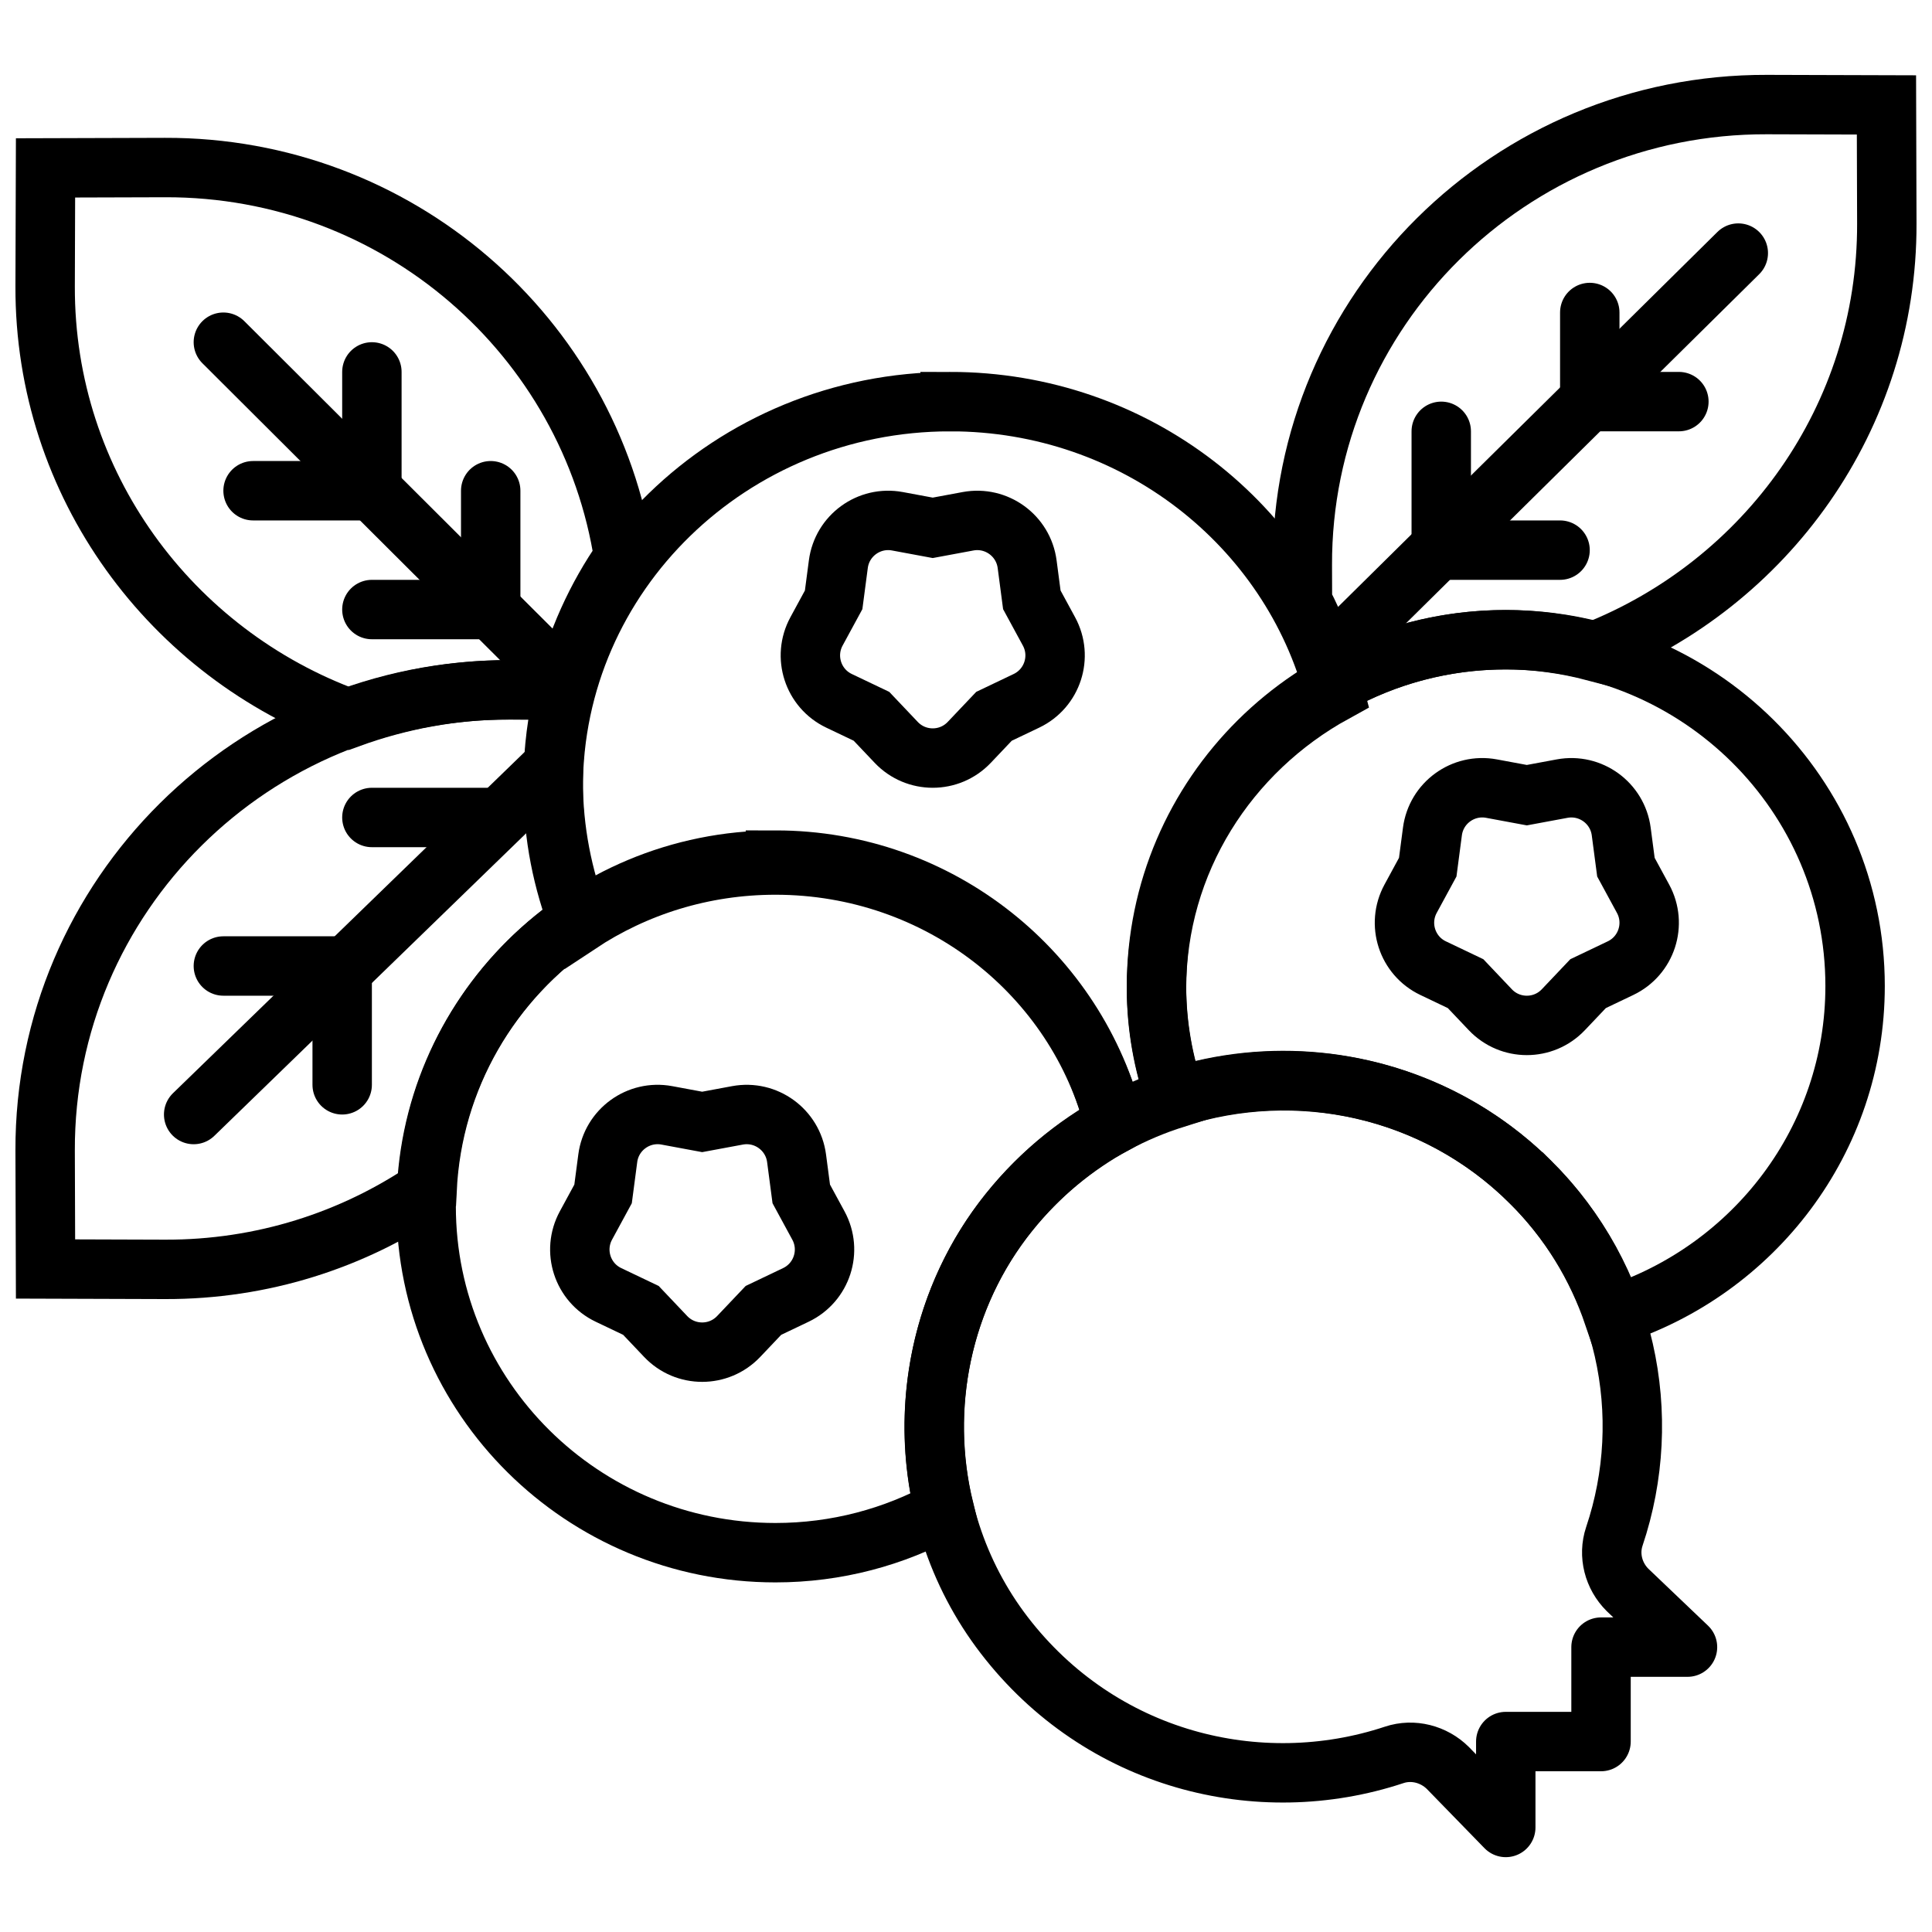
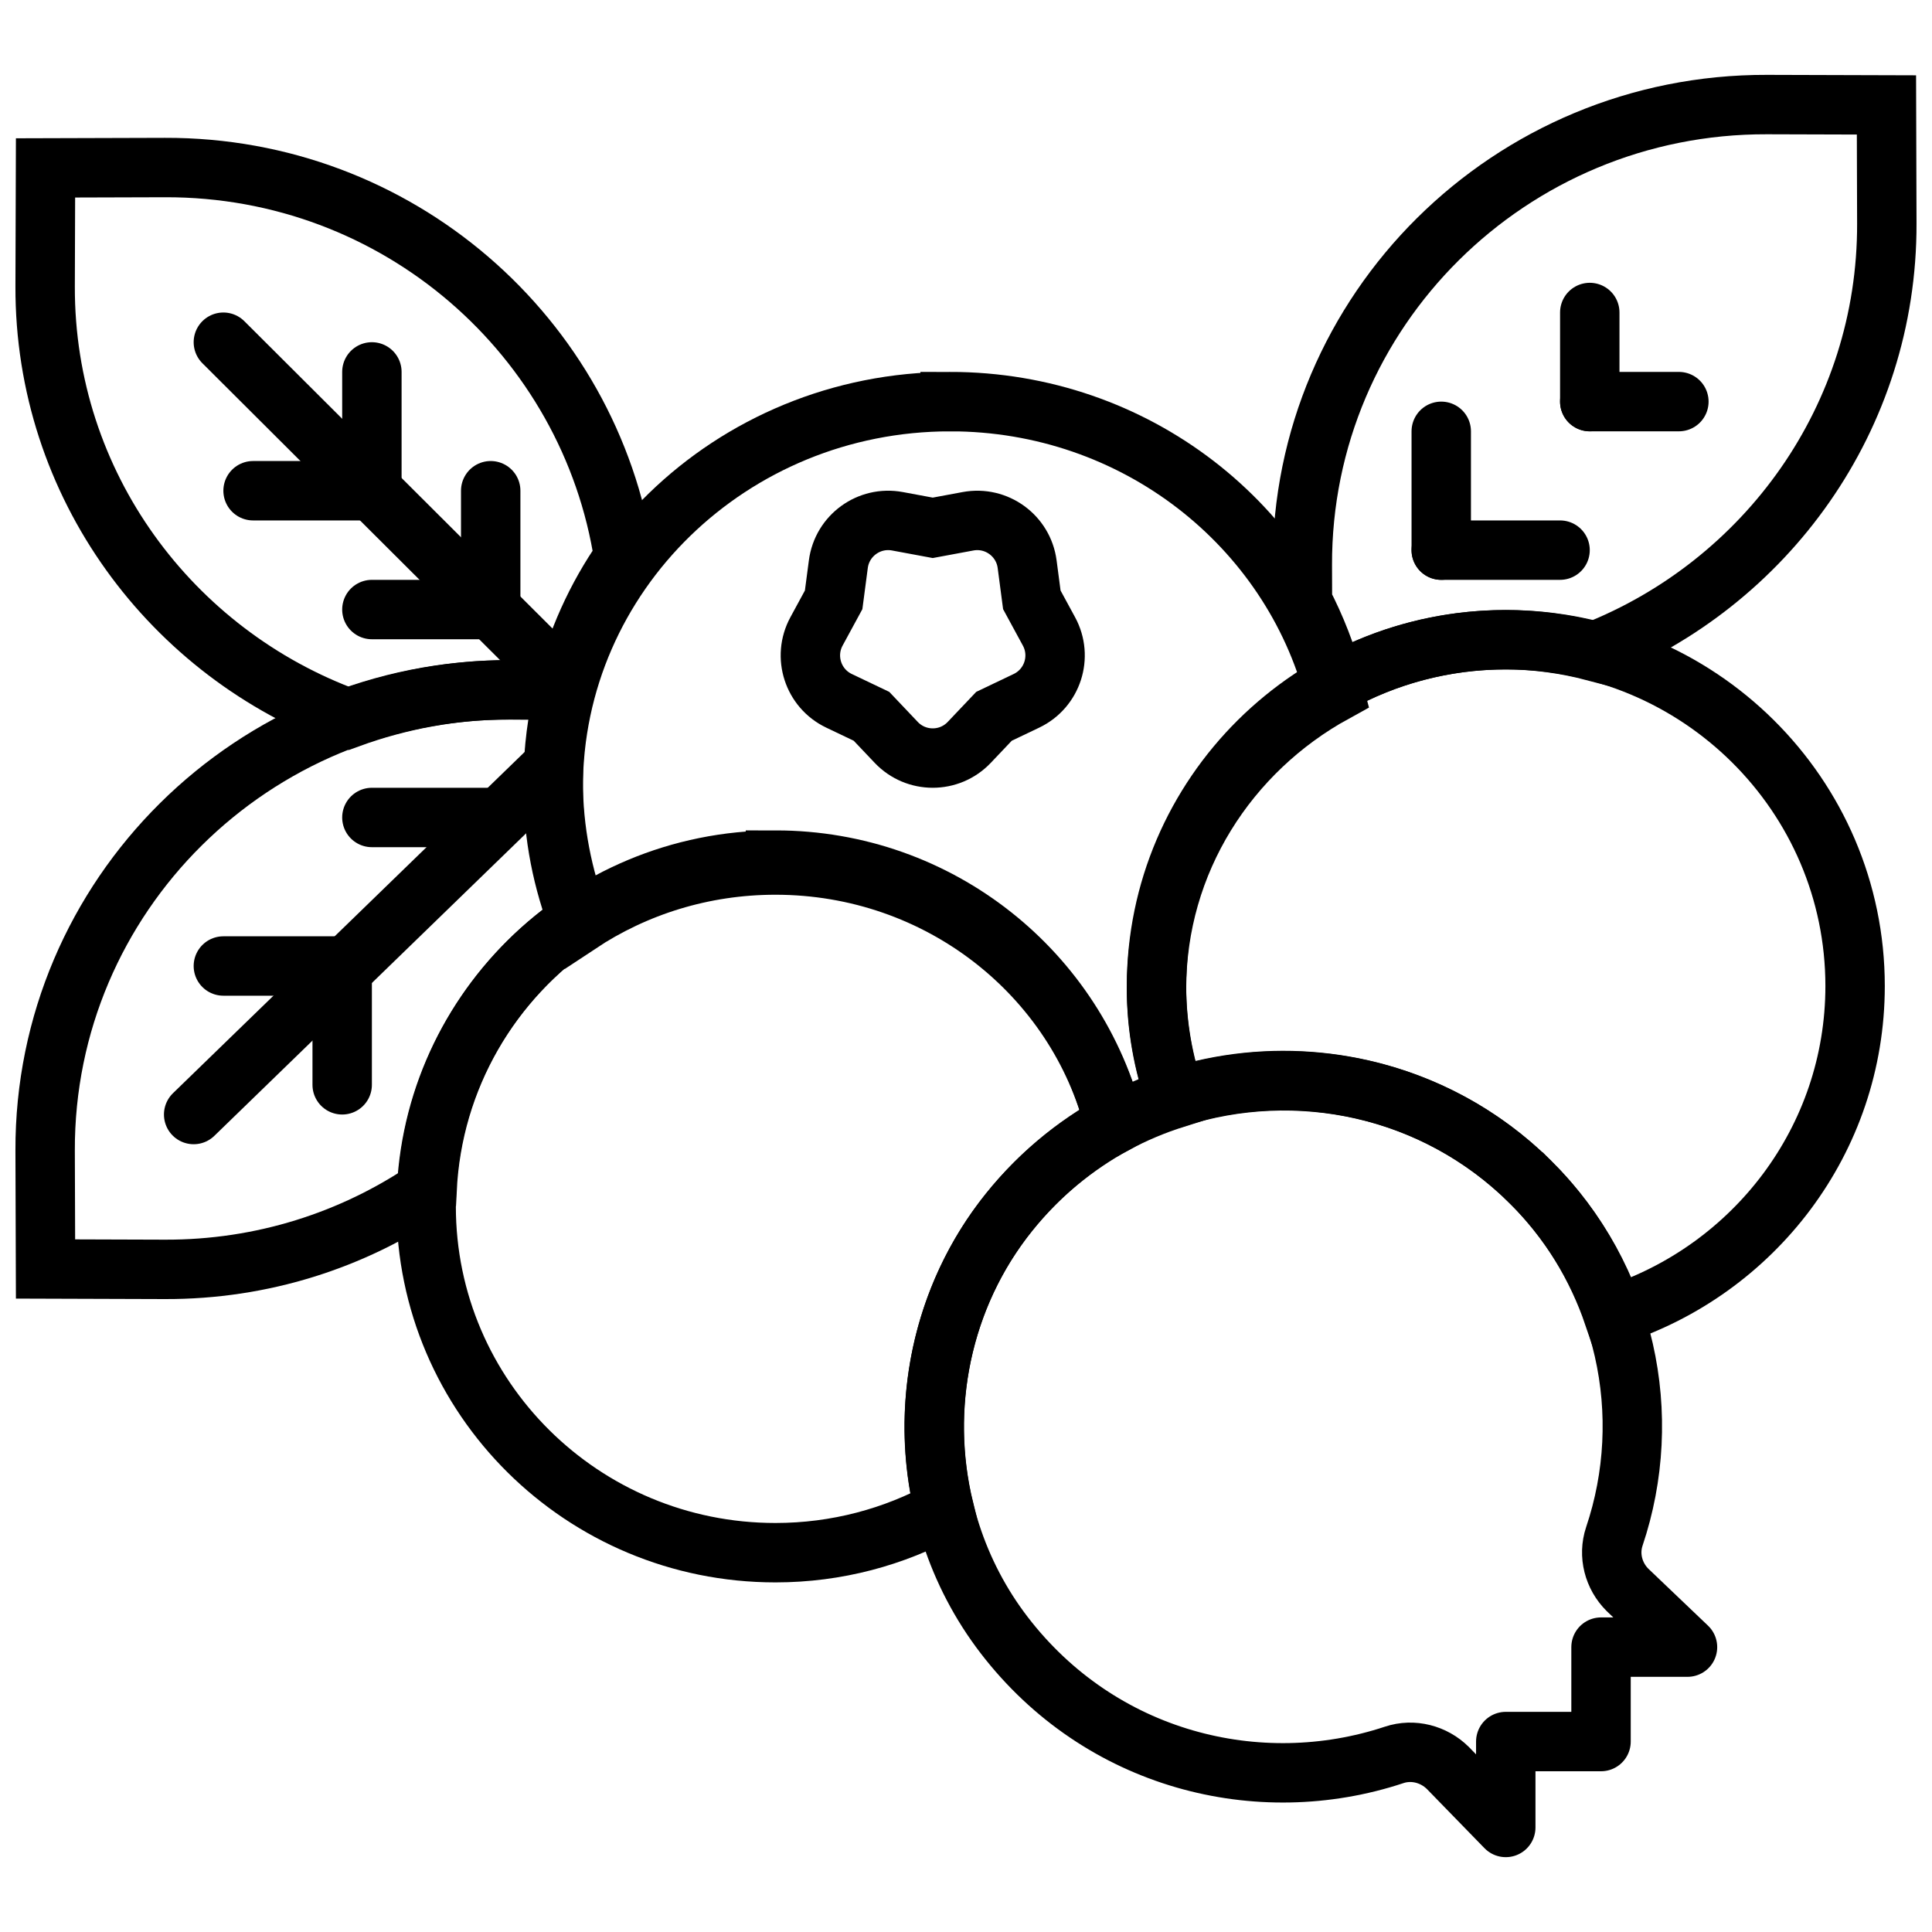
<svg xmlns="http://www.w3.org/2000/svg" width="800px" height="800px" version="1.1" viewBox="144 144 512 512">
  <defs>
    <clipPath id="l">
-       <path d="m273 148.09h378.9v393.91h-378.9z" />
-     </clipPath>
+       </clipPath>
    <clipPath id="h">
      <path d="m148.09 148.09h365.91v503.81h-365.91z" />
    </clipPath>
    <clipPath id="g">
      <path d="m148.09 148.09h368.91v399.91h-368.91z" />
    </clipPath>
    <clipPath id="f">
      <path d="m148.09 148.09h498.91v419.91h-498.91z" />
    </clipPath>
    <clipPath id="e">
      <path d="m293 148.09h358.9v490.91h-358.9z" />
    </clipPath>
    <clipPath id="d">
      <path d="m148.09 216h437.91v435.9h-437.91z" />
    </clipPath>
    <clipPath id="c">
      <path d="m148.09 149h503.81v502.9h-503.81z" />
    </clipPath>
    <clipPath id="b">
      <path d="m227 148.09h424.9v503.81h-424.9z" />
    </clipPath>
    <clipPath id="a">
      <path d="m148.09 148.09h503.81v503.81h-503.81z" />
    </clipPath>
    <clipPath id="k">
      <path d="m148.09 148.09h372.91v503.81h-372.91z" />
    </clipPath>
    <clipPath id="j">
      <path d="m148.09 148.09h383.91v409.91h-383.91z" />
    </clipPath>
    <clipPath id="i">
      <path d="m266 148.09h385.9v399.91h-385.9z" />
    </clipPath>
  </defs>
  <g clip-path="url(#l)">
    <path transform="matrix(7.872 0 0 7.872 148.09 163.84)" d="m58 6-13.845 13.683" fill="none" stroke="#000000" stroke-linecap="round" stroke-miterlimit="10" stroke-width="2" />
  </g>
  <path transform="matrix(7.872 0 0 7.872 148.09 163.84)" d="m56 11h-3" fill="none" stroke="#000000" stroke-linecap="round" stroke-miterlimit="10" stroke-width="2" />
  <path transform="matrix(7.872 0 0 7.872 148.09 163.84)" d="m53 8v3" fill="none" stroke="#000000" stroke-linecap="round" stroke-miterlimit="10" stroke-width="2" />
  <path transform="matrix(7.872 0 0 7.872 148.09 163.84)" d="m52 16h-4" fill="none" stroke="#000000" stroke-linecap="round" stroke-miterlimit="10" stroke-width="2" />
  <path transform="matrix(7.872 0 0 7.872 148.09 163.84)" d="m48 12v4" fill="none" stroke="#000000" stroke-linecap="round" stroke-miterlimit="10" stroke-width="2" />
  <g clip-path="url(#h)">
    <path transform="matrix(7.872 0 0 7.872 148.09 163.84)" d="m6 35 12.103-11.744" fill="none" stroke="#000000" stroke-linecap="round" stroke-miterlimit="10" stroke-width="2" />
  </g>
  <path transform="matrix(7.872 0 0 7.872 148.09 163.84)" d="m7 30h4" fill="none" stroke="#000000" stroke-linecap="round" stroke-miterlimit="10" stroke-width="2" />
  <path transform="matrix(7.872 0 0 7.872 148.09 163.84)" d="m11 34v-4" fill="none" stroke="#000000" stroke-linecap="round" stroke-miterlimit="10" stroke-width="2" />
  <path transform="matrix(7.872 0 0 7.872 148.09 163.84)" d="m12 25h4" fill="none" stroke="#000000" stroke-linecap="round" stroke-miterlimit="10" stroke-width="2" />
  <g clip-path="url(#g)">
    <path transform="matrix(7.872 0 0 7.872 148.09 163.84)" d="m7 9 11.532 11.501" fill="none" stroke="#000000" stroke-linecap="round" stroke-miterlimit="10" stroke-width="2" />
  </g>
  <path transform="matrix(7.872 0 0 7.872 148.09 163.84)" d="m8 14h4" fill="none" stroke="#000000" stroke-linecap="round" stroke-miterlimit="10" stroke-width="2" />
  <path transform="matrix(7.872 0 0 7.872 148.09 163.84)" d="m12 10v4" fill="none" stroke="#000000" stroke-linecap="round" stroke-miterlimit="10" stroke-width="2" />
  <path transform="matrix(7.872 0 0 7.872 148.09 163.84)" d="m12 18h4" fill="none" stroke="#000000" stroke-linecap="round" stroke-miterlimit="10" stroke-width="2" />
  <path transform="matrix(7.872 0 0 7.872 148.09 163.84)" d="m16 14v4" fill="none" stroke="#000000" stroke-linecap="round" stroke-miterlimit="10" stroke-width="2" />
  <g clip-path="url(#f)">
    <path transform="matrix(7.872 0 0 7.872 148.09 163.84)" d="m30.881 15.249-1.19-0.221c-0.954-0.177-1.862 0.482-1.988 1.445l-0.158 1.2-0.577 1.063c-0.463 0.853-0.117 1.92 0.759 2.337l1.092 0.521 0.833 0.878c0.668 0.704 1.79 0.704 2.458 0l0.833-0.878 1.092-0.521c0.876-0.418 1.223-1.484 0.759-2.337l-0.577-1.063-0.158-1.2c-0.127-0.962-1.034-1.621-1.988-1.445zm0 0" fill="none" stroke="#000000" stroke-linecap="round" stroke-miterlimit="10" stroke-width="2" />
  </g>
  <g clip-path="url(#e)">
-     <path transform="matrix(7.872 0 0 7.872 148.09 163.84)" d="m50.881 24.249-1.19-0.221c-0.954-0.177-1.862 0.482-1.988 1.445l-0.158 1.2-0.577 1.063c-0.463 0.853-0.117 1.92 0.759 2.337l1.092 0.521 0.833 0.878c0.668 0.704 1.79 0.704 2.458 0l0.833-0.878 1.092-0.521c0.876-0.418 1.223-1.484 0.759-2.337l-0.577-1.063-0.158-1.2c-0.127-0.962-1.034-1.621-1.988-1.445zm0 0" fill="none" stroke="#000000" stroke-linecap="round" stroke-miterlimit="10" stroke-width="2" />
-   </g>
+     </g>
  <g clip-path="url(#d)">
-     <path transform="matrix(7.872 0 0 7.872 148.09 163.84)" d="m23.119 35.249-1.19-0.221c-0.954-0.177-1.862 0.482-1.988 1.445l-0.158 1.2-0.577 1.063c-0.463 0.853-0.117 1.92 0.759 2.337l1.092 0.521 0.833 0.878c0.668 0.704 1.79 0.704 2.458 0l0.833-0.878 1.092-0.521c0.876-0.418 1.223-1.484 0.759-2.337l-0.577-1.063-0.158-1.2c-0.127-0.962-1.034-1.621-1.988-1.445zm0 0" fill="none" stroke="#000000" stroke-linecap="round" stroke-miterlimit="10" stroke-width="2" />
-   </g>
+     </g>
  <path transform="matrix(7.872 0 0 7.872 148.09 163.84)" d="m54.271 51.004 2.019 1.926h-2.911v3.179h-3.207v2.892l-1.948-2.001c-0.473-0.469-1.173-0.653-1.808-0.442-4.571 1.516-9.892 0.181-13.127-4.028-3.207-4.173-3.135-10.131 0.158-14.237 4.456-5.554 12.637-5.895 17.55-1.024 3.258 3.23 4.195 7.88 2.829 11.937-0.21 0.632-0.028 1.328 0.446 1.799zm0 0" fill="none" stroke="#000000" stroke-linecap="round" stroke-linejoin="round" stroke-miterlimit="10" stroke-width="2" />
  <g clip-path="url(#c)">
    <path transform="matrix(7.872 0 0 7.872 148.09 163.84)" d="m25.586 26.435c5.529 0 10.154 3.789 11.41 8.887-1.319 0.724-2.533 1.705-3.548 2.97-2.285 2.848-3.016 6.588-2.18 10.005-1.685 0.924-3.621 1.454-5.682 1.454-6.494 0-11.759-5.219-11.759-11.658 0-6.438 5.265-11.657 11.759-11.657zm0 0" fill="none" stroke="#000000" stroke-linecap="round" stroke-miterlimit="10" stroke-width="2" />
  </g>
  <g clip-path="url(#b)">
    <path transform="matrix(7.872 0 0 7.872 148.09 163.84)" d="m50.999 37.268c-3.233-3.205-7.877-4.139-11.947-2.831-0.407-1.182-0.638-2.445-0.638-3.763 0-6.438 5.264-11.658 11.759-11.658 6.495 0 11.759 5.219 11.759 11.658 0 5.184-3.415 9.572-8.135 11.087-0.56-1.64-1.479-3.185-2.798-4.493zm0 0" fill="none" stroke="#000000" stroke-linecap="round" stroke-miterlimit="10" stroke-width="2" />
  </g>
  <g clip-path="url(#a)">
    <path transform="matrix(7.872 0 0 7.872 148.09 163.84)" d="m31.466 11c6.242 0 11.469 4.17 12.937 9.799-3.573 1.963-5.989 5.685-5.989 9.962 0 1.294 0.231 2.533 0.638 3.693-0.707 0.223-1.394 0.511-2.056 0.868-1.256-5.003-5.881-8.721-11.41-8.721-2.453 0-4.728 0.732-6.613 1.982-0.553-1.427-0.87-2.967-0.87-4.582 0-7.18 5.983-13 13.363-13zm0 0" fill="none" stroke="#000000" stroke-linecap="round" stroke-miterlimit="10" stroke-width="2" />
  </g>
  <g clip-path="url(#k)">
    <path transform="matrix(7.872 0 0 7.872 148.09 163.84)" d="m16.644 20.704 1.837 0.006c-0.237 0.989-0.377 2.015-0.377 3.076 0 1.646 0.317 3.215 0.87 4.669-2.958 1.999-4.936 5.304-5.117 9.077-2.513 1.699-5.549 2.691-8.822 2.681l-4.022-0.013-0.013-3.987c-0.027-8.577 6.993-15.536 15.644-15.509zm0 0" fill="none" stroke="#000000" stroke-linecap="round" stroke-miterlimit="10" stroke-width="2" />
  </g>
  <g clip-path="url(#j)">
    <path transform="matrix(7.872 0 0 7.872 148.09 163.84)" d="m1.013 3.132 4.021-0.012c7.833-0.024 14.31 5.686 15.448 13.131-0.929 1.329-1.612 2.837-2.001 4.458l-1.837-0.006c-1.909-0.006-3.73 0.345-5.422 0.962-5.976-2.178-10.243-7.862-10.222-14.546zm0 0" fill="none" stroke="#000000" stroke-linecap="round" stroke-miterlimit="10" stroke-width="2" />
  </g>
  <g clip-path="url(#i)">
    <path transform="matrix(7.872 0 0 7.872 148.09 163.84)" d="m53.157 19.41c-0.954-0.248-1.951-0.394-2.984-0.394-2.083 0-4.035 0.542-5.732 1.483h-0.045c-0.251-0.972-0.616-1.897-1.069-2.769l-0.004-1.221c-0.027-8.576 6.992-15.535 15.643-15.509l4.022 0.012 0.012 3.988c0.02 6.543-4.066 12.133-9.843 14.41zm0 0" fill="none" stroke="#000000" stroke-linecap="round" stroke-miterlimit="10" stroke-width="2" />
  </g>
</svg>